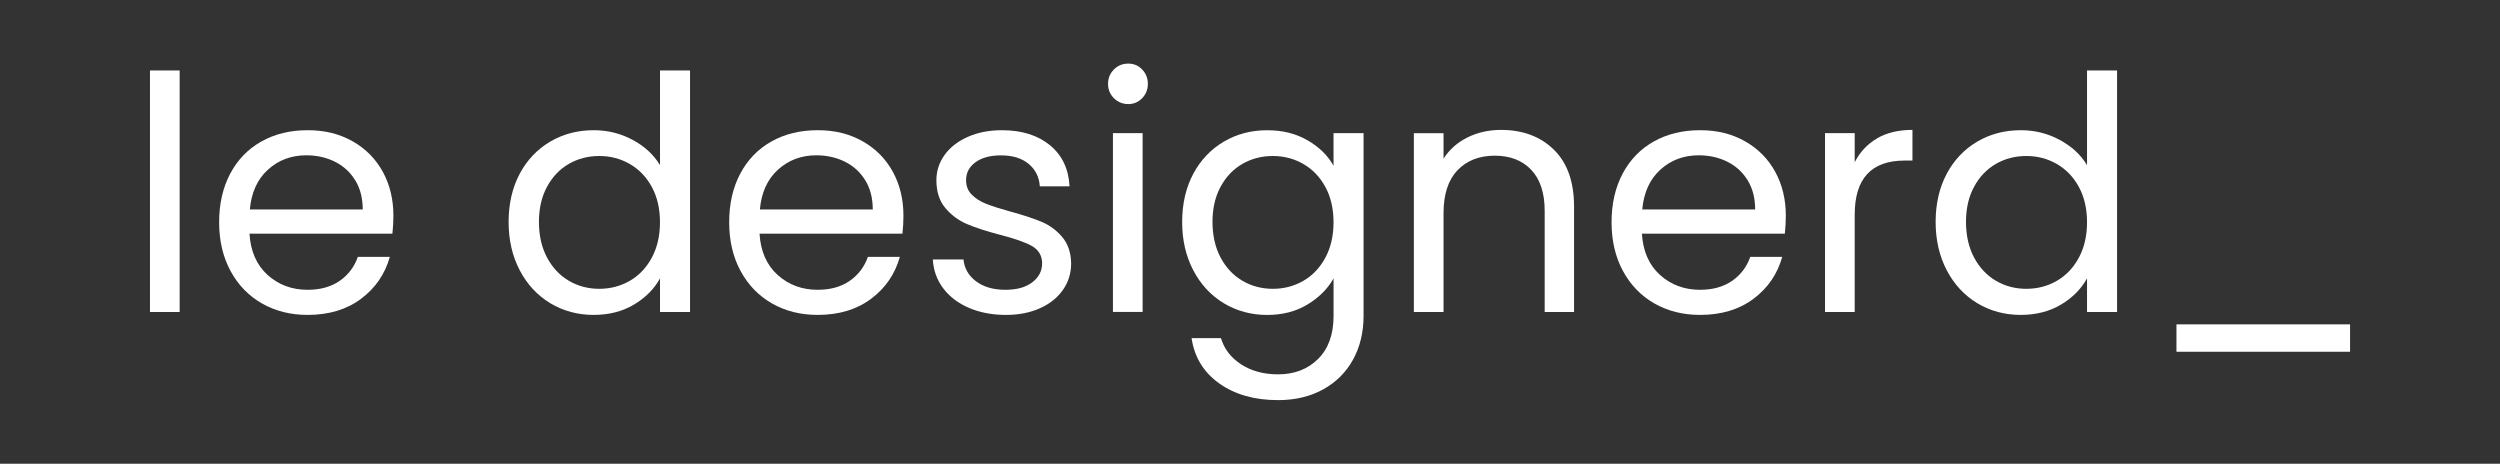
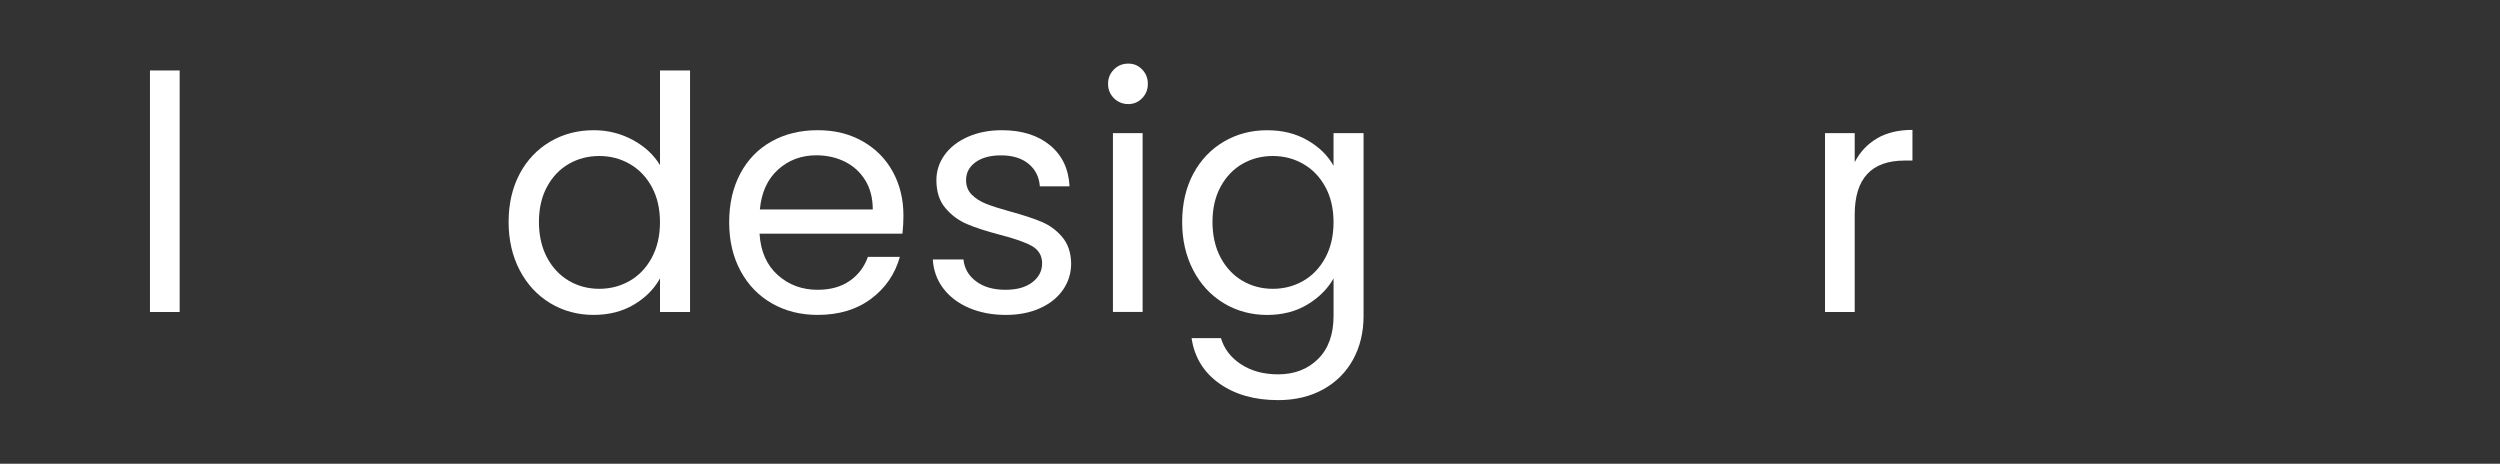
<svg xmlns="http://www.w3.org/2000/svg" viewBox="0 0 788.32 146.22" id="Calque_1">
  <rect x="0" y="0" width="788.32" height="146.22" fill="#333333" stroke="none" />
  <defs>
    <style>.cls-1{fill:#fff;}</style>
  </defs>
  <path d="M56.65,22.23v76.15h-9.36V22.23h9.36Z" class="cls-1" />
-   <path d="M123.74,73.68h-45.07c.34,5.56,2.25,9.9,5.71,13.02,3.46,3.12,7.67,4.68,12.61,4.68,4.05,0,7.43-.94,10.14-2.83,2.71-1.89,4.61-4.41,5.71-7.56h10.08c-1.51,5.42-4.53,9.83-9.06,13.22-4.53,3.4-10.15,5.09-16.88,5.09-5.35,0-10.14-1.2-14.35-3.6-4.22-2.4-7.53-5.81-9.93-10.24-2.4-4.42-3.6-9.55-3.6-15.38s1.17-10.94,3.5-15.33c2.33-4.39,5.61-7.77,9.83-10.14,4.22-2.37,9.07-3.55,14.56-3.55s10.08,1.17,14.2,3.5c4.12,2.33,7.29,5.54,9.52,9.62,2.23,4.08,3.34,8.7,3.34,13.84,0,1.79-.1,3.67-.31,5.66ZM112.01,56.85c-1.58-2.57-3.72-4.53-6.43-5.87-2.71-1.34-5.71-2.01-9-2.01-4.73,0-8.76,1.51-12.09,4.53-3.33,3.02-5.23,7.2-5.71,12.55h35.6c0-3.57-.79-6.64-2.37-9.21Z" class="cls-1" />
  <path d="M163.87,54.8c2.33-4.36,5.54-7.73,9.62-10.14,4.08-2.4,8.66-3.6,13.74-3.6,4.39,0,8.47,1.01,12.25,3.04,3.77,2.02,6.65,4.68,8.64,7.97v-29.84h9.47v76.15h-9.47v-10.6c-1.85,3.36-4.6,6.12-8.23,8.28-3.64,2.16-7.89,3.24-12.76,3.24s-9.55-1.23-13.63-3.7c-4.08-2.47-7.29-5.93-9.62-10.39-2.33-4.46-3.5-9.53-3.5-15.23s1.17-10.82,3.5-15.18ZM205.54,58.96c-1.72-3.16-4.03-5.57-6.95-7.25-2.92-1.68-6.12-2.52-9.62-2.52s-6.69.82-9.57,2.47c-2.88,1.65-5.18,4.05-6.89,7.2-1.72,3.16-2.57,6.86-2.57,11.11s.86,8.08,2.57,11.27c1.71,3.19,4.01,5.62,6.89,7.31,2.88,1.68,6.07,2.52,9.57,2.52s6.7-.84,9.62-2.52c2.92-1.68,5.23-4.12,6.95-7.31,1.71-3.19,2.57-6.91,2.57-11.17s-.86-7.96-2.57-11.11Z" class="cls-1" />
  <path d="M284.57,73.68h-45.07c.34,5.56,2.25,9.9,5.71,13.02,3.46,3.12,7.67,4.68,12.61,4.68,4.05,0,7.43-.94,10.14-2.83,2.71-1.89,4.61-4.41,5.71-7.56h10.08c-1.51,5.42-4.53,9.83-9.06,13.22-4.53,3.4-10.15,5.09-16.88,5.09-5.35,0-10.14-1.2-14.35-3.6-4.22-2.4-7.53-5.81-9.93-10.24-2.4-4.42-3.6-9.55-3.6-15.38s1.17-10.94,3.5-15.33c2.33-4.39,5.61-7.77,9.83-10.14,4.22-2.37,9.07-3.55,14.56-3.55s10.08,1.17,14.2,3.5c4.12,2.33,7.29,5.54,9.52,9.62,2.23,4.08,3.34,8.7,3.34,13.84,0,1.79-.1,3.67-.31,5.66ZM272.84,56.85c-1.58-2.57-3.72-4.53-6.43-5.87-2.71-1.34-5.71-2.01-9-2.01-4.73,0-8.76,1.51-12.09,4.53-3.33,3.02-5.23,7.2-5.71,12.55h35.6c0-3.57-.79-6.64-2.37-9.21Z" class="cls-1" />
  <path d="M305.56,97.09c-3.43-1.47-6.14-3.53-8.13-6.17-1.99-2.64-3.09-5.68-3.29-9.11h9.67c.27,2.81,1.59,5.11,3.96,6.89,2.37,1.79,5.47,2.68,9.31,2.68,3.57,0,6.38-.79,8.44-2.37,2.06-1.58,3.09-3.57,3.09-5.97s-1.1-4.3-3.29-5.51c-2.2-1.2-5.59-2.38-10.19-3.55-4.19-1.1-7.6-2.21-10.24-3.34-2.64-1.13-4.91-2.81-6.79-5.04-1.89-2.23-2.83-5.16-2.83-8.8,0-2.88.86-5.52,2.57-7.92,1.71-2.4,4.15-4.3,7.31-5.71,3.15-1.41,6.76-2.11,10.8-2.11,6.24,0,11.28,1.58,15.13,4.73,3.84,3.16,5.9,7.48,6.17,12.97h-9.36c-.21-2.95-1.39-5.32-3.55-7.1-2.16-1.78-5.06-2.67-8.7-2.67-3.36,0-6.04.72-8.03,2.16-1.99,1.44-2.98,3.33-2.98,5.66,0,1.85.6,3.38,1.8,4.58,1.2,1.2,2.71,2.16,4.53,2.88,1.82.72,4.34,1.53,7.56,2.42,4.05,1.1,7.34,2.18,9.88,3.24,2.54,1.06,4.72,2.66,6.53,4.79,1.82,2.13,2.76,4.91,2.83,8.33,0,3.09-.86,5.87-2.57,8.33-1.72,2.47-4.13,4.41-7.25,5.81-3.12,1.41-6.71,2.11-10.75,2.11-4.32,0-8.2-.74-11.63-2.21Z" class="cls-1" />
  <path d="M351.25,30.97c-1.23-1.24-1.85-2.74-1.85-4.53s.62-3.29,1.85-4.53c1.23-1.24,2.74-1.85,4.53-1.85s3.17.62,4.37,1.85c1.2,1.23,1.8,2.74,1.8,4.53s-.6,3.29-1.8,4.53c-1.2,1.23-2.66,1.85-4.37,1.85s-3.29-.62-4.53-1.85ZM360.3,41.98v56.39h-9.36v-56.39h9.36Z" class="cls-1" />
  <path d="M412.32,44.25c3.67,2.13,6.4,4.8,8.18,8.03v-10.29h9.47v57.62c0,5.15-1.1,9.72-3.29,13.74-2.2,4.01-5.33,7.15-9.42,9.42-4.08,2.26-8.83,3.4-14.25,3.4-7.41,0-13.58-1.75-18.52-5.25-4.94-3.5-7.86-8.27-8.75-14.3h9.26c1.03,3.43,3.15,6.19,6.38,8.28,3.22,2.09,7.1,3.14,11.63,3.14,5.15,0,9.35-1.61,12.61-4.84,3.26-3.23,4.89-7.75,4.89-13.58v-11.83c-1.85,3.29-4.6,6.04-8.23,8.23-3.64,2.2-7.89,3.29-12.76,3.29s-9.55-1.23-13.63-3.7c-4.08-2.47-7.29-5.93-9.62-10.39-2.33-4.46-3.5-9.53-3.5-15.23s1.17-10.82,3.5-15.18c2.33-4.36,5.54-7.73,9.62-10.14,4.08-2.4,8.63-3.6,13.63-3.6s9.14,1.06,12.81,3.19ZM417.93,58.96c-1.72-3.16-4.03-5.57-6.95-7.25-2.92-1.68-6.12-2.52-9.62-2.52s-6.69.82-9.57,2.47c-2.88,1.65-5.18,4.05-6.89,7.2-1.72,3.16-2.57,6.86-2.57,11.11s.86,8.08,2.57,11.27c1.71,3.19,4.01,5.62,6.89,7.31,2.88,1.68,6.07,2.52,9.57,2.52s6.71-.84,9.62-2.52c2.92-1.68,5.23-4.12,6.95-7.31,1.71-3.19,2.57-6.91,2.57-11.17s-.86-7.96-2.57-11.11Z" class="cls-1" />
-   <path d="M489.96,47.18c4.25,4.15,6.38,10.14,6.38,17.96v33.24h-9.26v-31.9c0-5.62-1.41-9.93-4.22-12.91-2.81-2.98-6.65-4.48-11.52-4.48s-8.87,1.54-11.78,4.63c-2.92,3.09-4.37,7.58-4.37,13.48v31.18h-9.36v-56.39h9.36v8.03c1.85-2.88,4.37-5.11,7.56-6.69,3.19-1.58,6.71-2.37,10.55-2.37,6.86,0,12.42,2.08,16.67,6.23Z" class="cls-1" />
-   <path d="M562.81,73.68h-45.07c.34,5.56,2.25,9.9,5.71,13.02,3.46,3.12,7.67,4.68,12.61,4.68,4.05,0,7.42-.94,10.14-2.83,2.71-1.89,4.61-4.41,5.71-7.56h10.08c-1.51,5.42-4.53,9.83-9.05,13.22-4.53,3.4-10.15,5.09-16.88,5.09-5.35,0-10.14-1.2-14.36-3.6-4.22-2.4-7.53-5.81-9.93-10.24-2.4-4.42-3.6-9.55-3.6-15.38s1.17-10.94,3.5-15.33c2.33-4.39,5.61-7.77,9.83-10.14,4.22-2.37,9.07-3.55,14.56-3.55s10.08,1.17,14.2,3.5c4.12,2.33,7.29,5.54,9.52,9.62,2.23,4.08,3.34,8.7,3.34,13.84,0,1.79-.1,3.67-.31,5.66ZM551.08,56.85c-1.58-2.57-3.72-4.53-6.43-5.87-2.71-1.34-5.71-2.01-9-2.01-4.73,0-8.76,1.51-12.09,4.53-3.33,3.02-5.23,7.2-5.71,12.55h35.6c0-3.57-.79-6.64-2.37-9.21Z" class="cls-1" />
  <path d="M591.88,43.63c3.05-1.78,6.77-2.67,11.17-2.67v9.67h-2.47c-10.5,0-15.74,5.69-15.74,17.08v30.67h-9.36v-56.39h9.36v9.16c1.65-3.22,4-5.73,7.05-7.51Z" class="cls-1" />
-   <path d="M613.85,54.8c2.33-4.36,5.54-7.73,9.62-10.14,4.08-2.4,8.66-3.6,13.74-3.6,4.39,0,8.47,1.01,12.25,3.04,3.77,2.02,6.65,4.68,8.64,7.97v-29.84h9.47v76.15h-9.47v-10.6c-1.85,3.36-4.6,6.12-8.23,8.28-3.64,2.16-7.89,3.24-12.76,3.24s-9.55-1.23-13.63-3.7c-4.08-2.47-7.29-5.93-9.62-10.39-2.33-4.46-3.5-9.53-3.5-15.23s1.17-10.82,3.5-15.18ZM655.53,58.96c-1.72-3.16-4.03-5.57-6.95-7.25-2.92-1.68-6.12-2.52-9.62-2.52s-6.69.82-9.57,2.47c-2.88,1.65-5.18,4.05-6.89,7.2-1.72,3.16-2.57,6.86-2.57,11.11s.86,8.08,2.57,11.27c1.71,3.19,4.01,5.62,6.89,7.31,2.88,1.68,6.07,2.52,9.57,2.52s6.71-.84,9.62-2.52c2.92-1.68,5.23-4.12,6.95-7.31,1.71-3.19,2.57-6.91,2.57-11.17s-.86-7.96-2.57-11.11Z" class="cls-1" />
-   <path d="M741.04,102.28v8.64h-54.74v-8.64h54.74Z" class="cls-1" />
</svg>